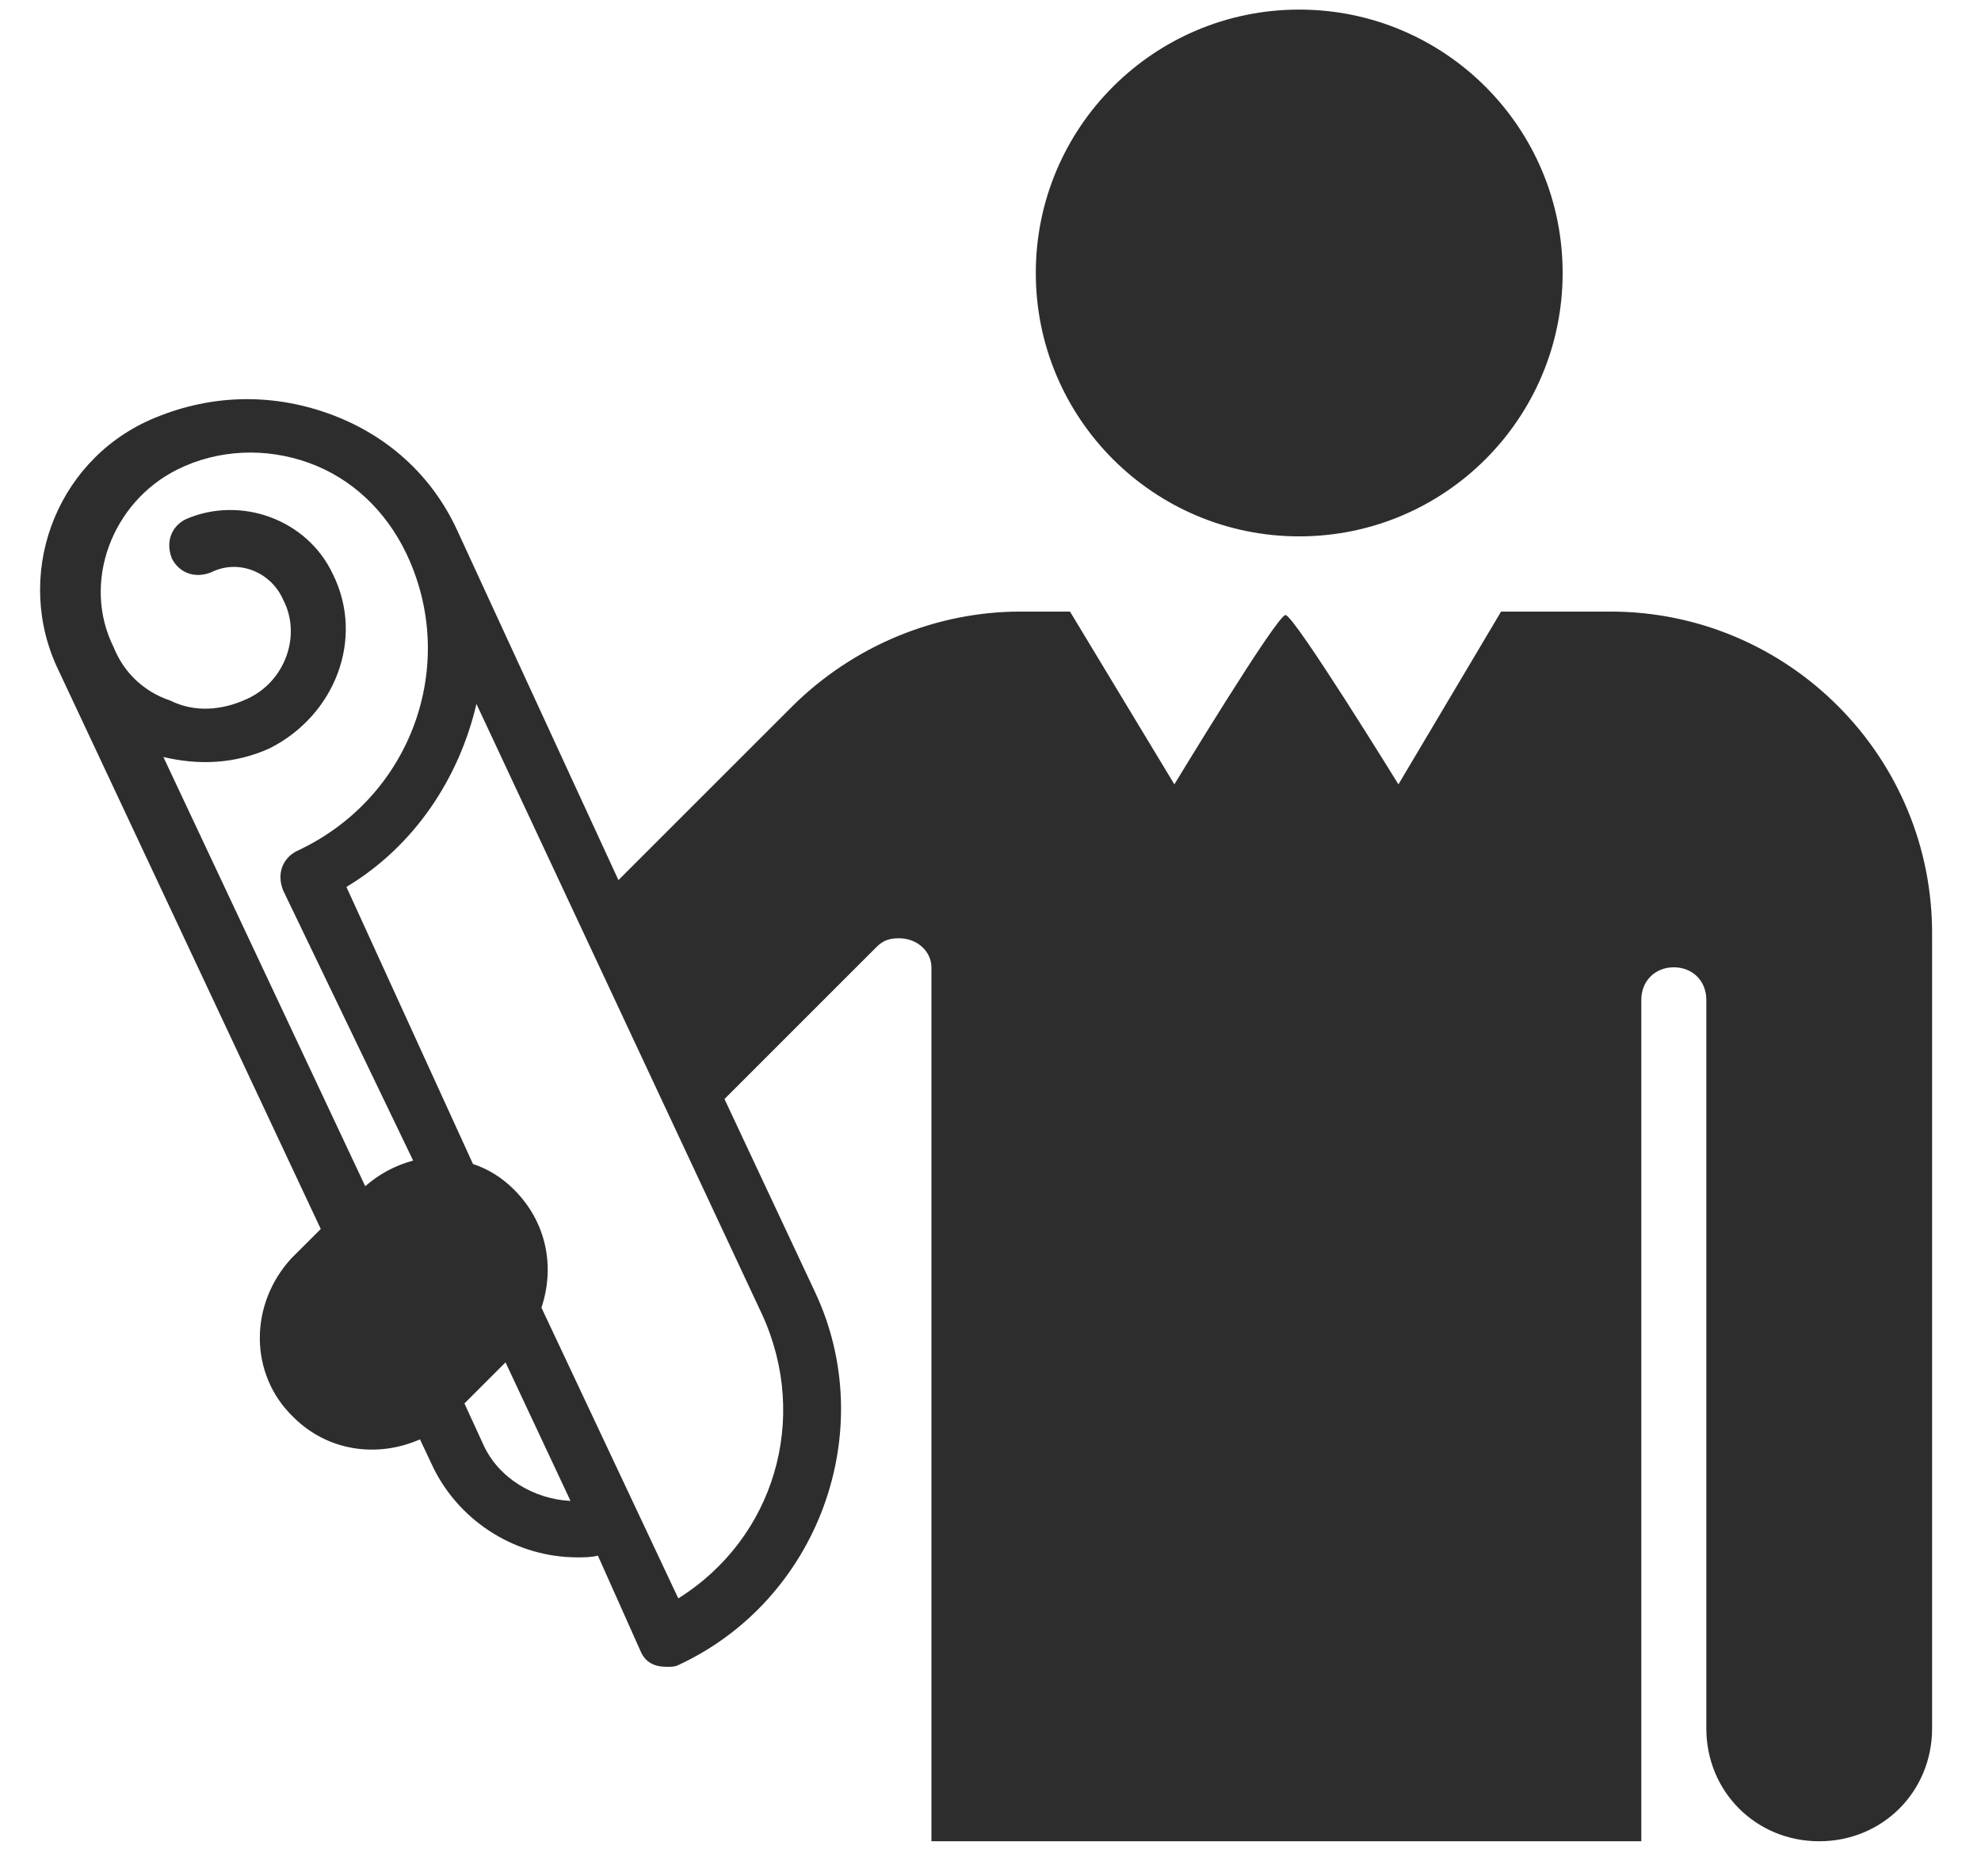
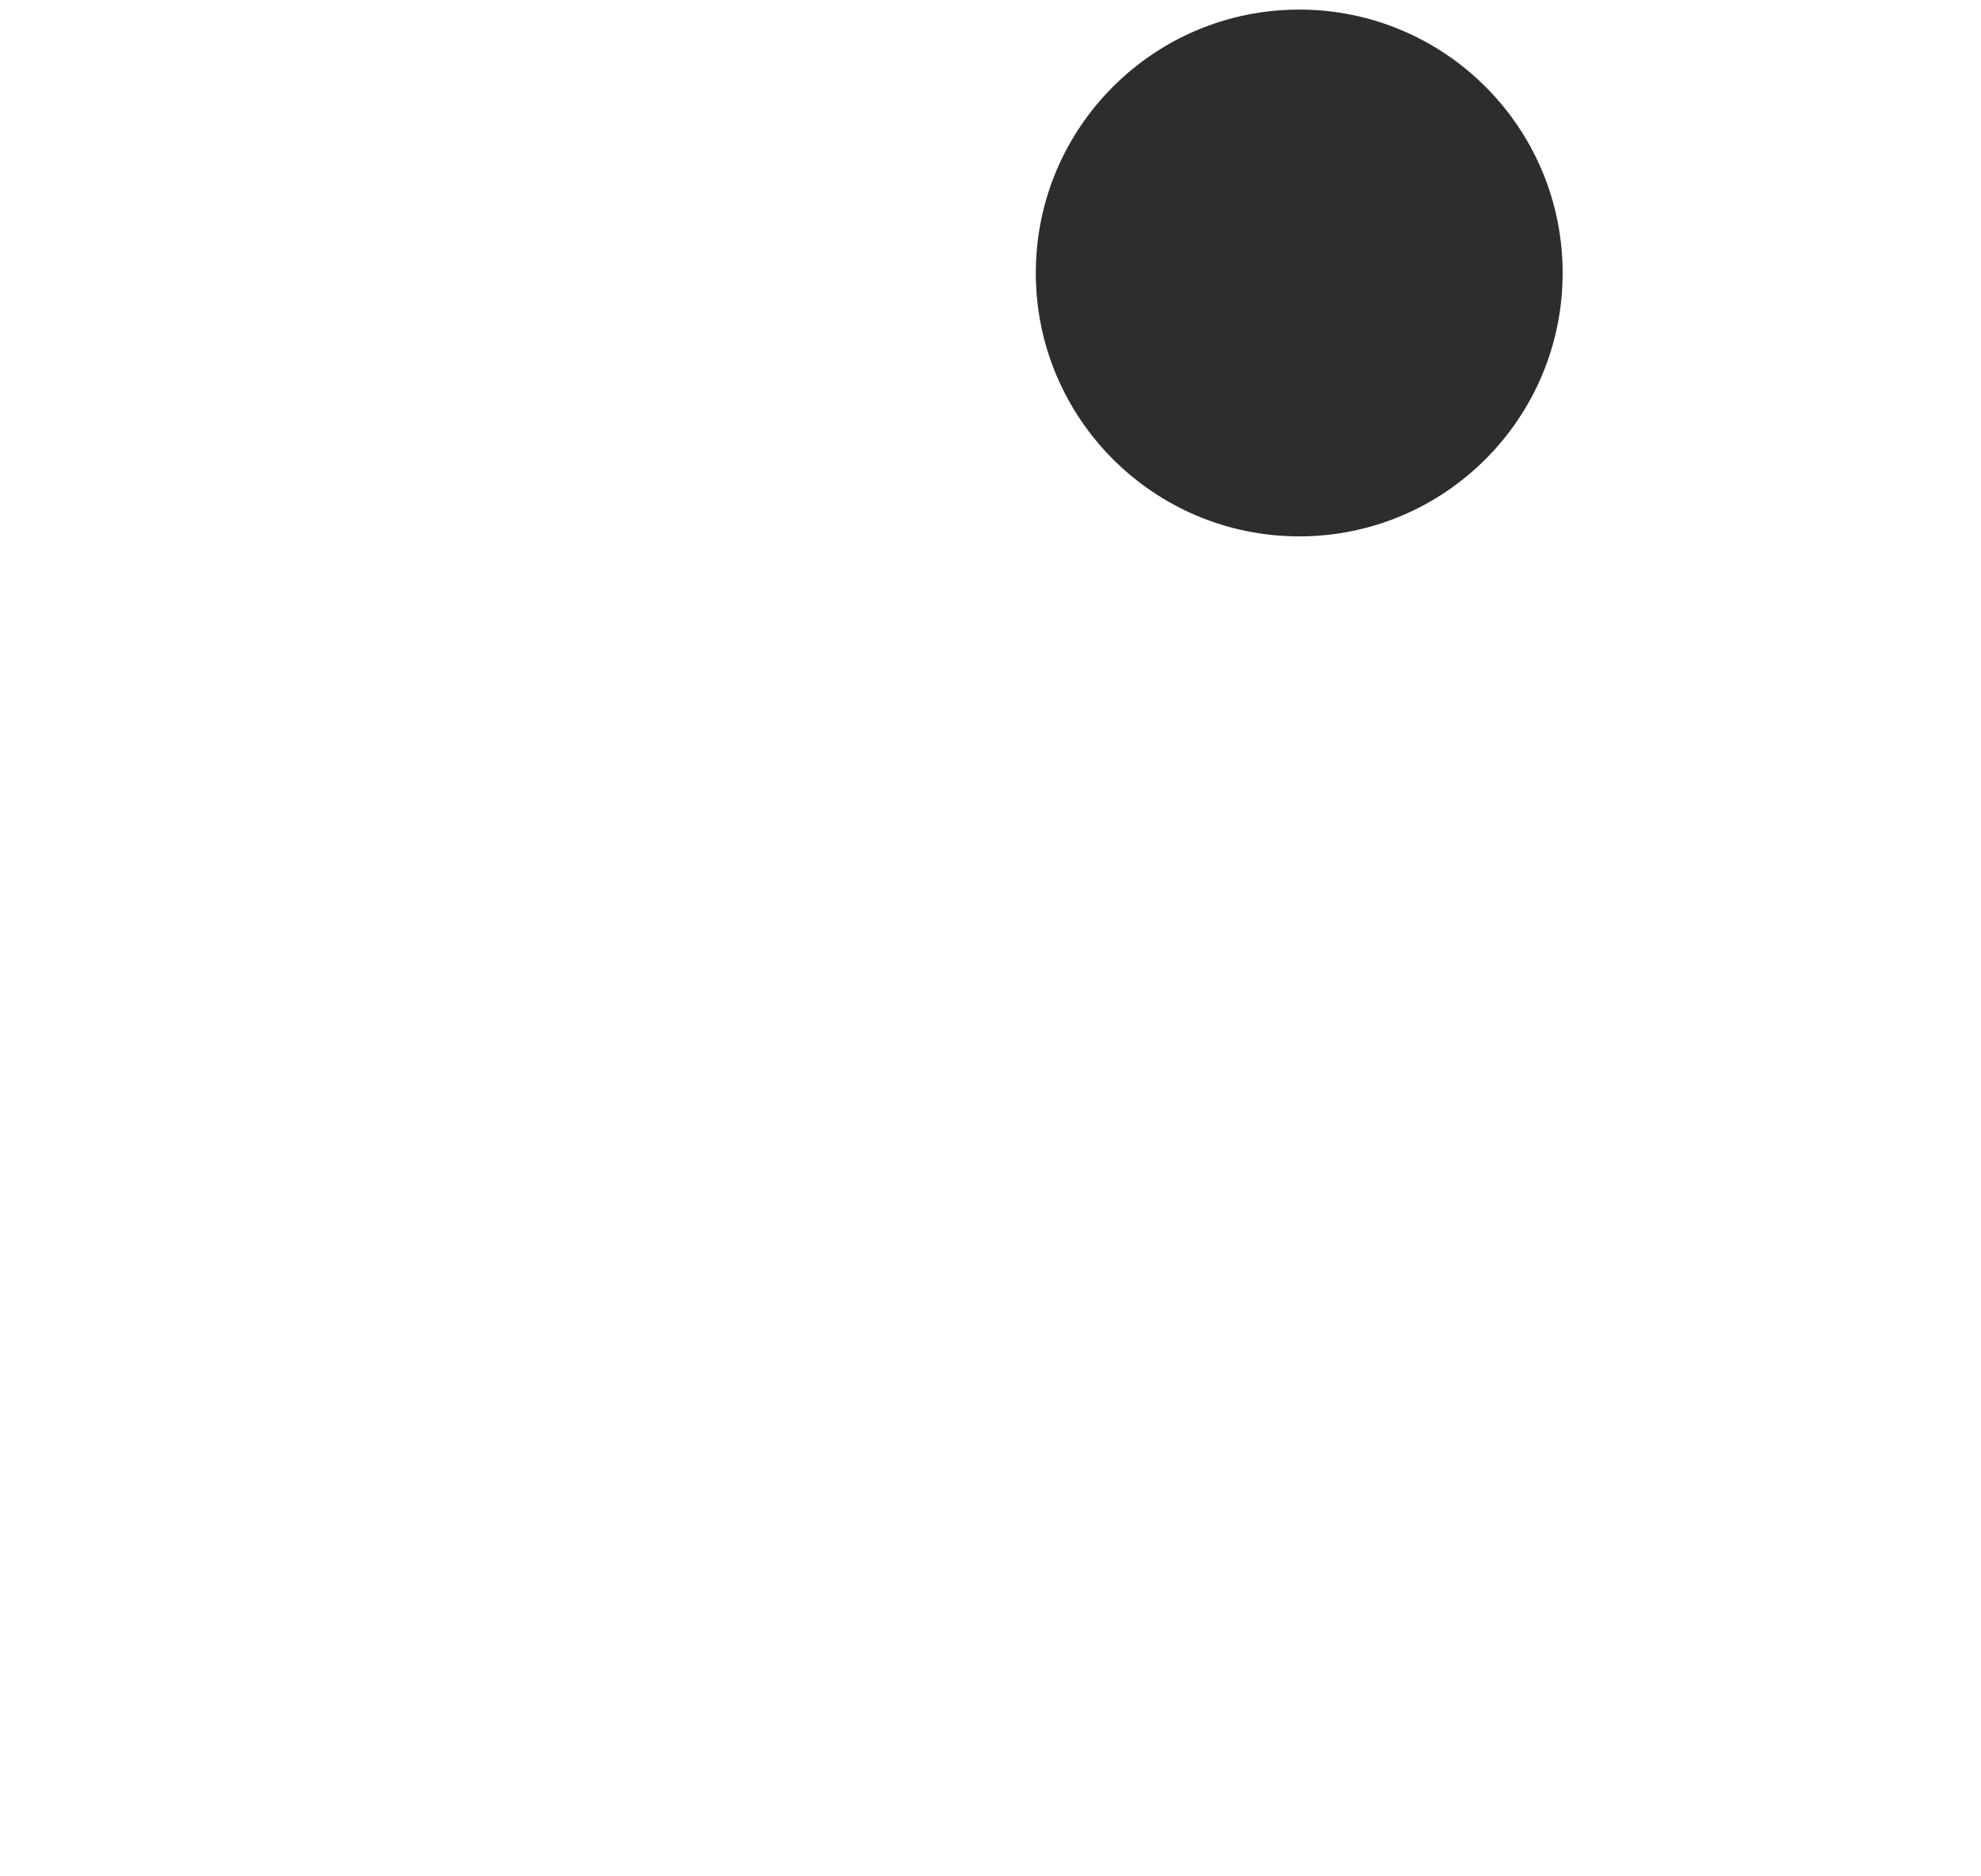
<svg xmlns="http://www.w3.org/2000/svg" width="38" height="36" viewBox="0 0 38 36" fill="none">
-   <path d="M30.894 11.734H28.794L26.825 15.049C26.825 15.049 24.823 11.8 24.659 11.8C24.495 11.8 22.527 15.049 22.527 15.049L20.525 11.734H19.573C17.998 11.734 16.391 12.358 15.177 13.572L11.863 16.886L8.778 10.192C8.286 9.109 7.4 8.322 6.284 7.928C5.169 7.534 3.988 7.567 2.872 8.059C1.034 8.88 0.247 11.078 1.133 12.883L6.153 23.58L5.595 24.137C4.775 25.023 4.775 26.369 5.628 27.189C6.284 27.845 7.236 27.977 8.056 27.616L8.319 28.174C8.844 29.224 9.927 29.88 11.075 29.88C11.206 29.88 11.338 29.88 11.469 29.847L12.289 31.684C12.387 31.914 12.584 31.98 12.781 31.98C12.88 31.98 12.945 31.98 13.011 31.947C15.702 30.7 16.883 27.452 15.636 24.794L13.897 21.086L16.817 18.166C16.948 18.034 17.08 18.002 17.244 18.002C17.605 18.002 17.867 18.264 17.867 18.559V35.327H31.484V19.183C31.484 18.822 31.747 18.559 32.108 18.559C32.469 18.559 32.731 18.822 32.731 19.183V33.161C32.731 34.375 33.683 35.327 34.897 35.327C36.111 35.327 37.062 34.375 37.062 33.161V17.969C37.095 14.524 34.306 11.734 30.894 11.734ZM7.006 22.759L3.134 14.524C3.823 14.688 4.513 14.655 5.169 14.359C6.416 13.736 7.006 12.259 6.383 11.012C5.891 9.963 4.611 9.503 3.561 9.963C3.298 10.094 3.167 10.389 3.298 10.717C3.43 10.98 3.725 11.111 4.053 10.98C4.578 10.717 5.202 10.98 5.431 11.505C5.792 12.194 5.464 13.08 4.742 13.408C4.25 13.637 3.725 13.67 3.266 13.441C2.773 13.277 2.38 12.916 2.183 12.424C1.559 11.177 2.15 9.634 3.397 9.011C4.184 8.617 5.103 8.584 5.923 8.88C6.744 9.175 7.4 9.798 7.794 10.619C8.811 12.752 7.892 15.311 5.694 16.328C5.431 16.459 5.3 16.755 5.431 17.083L7.925 22.267C7.564 22.366 7.269 22.53 7.006 22.759ZM9.27 27.714L8.909 26.927L9.697 26.139L10.944 28.797C10.255 28.764 9.566 28.37 9.27 27.714ZM14.619 25.22C15.537 27.222 14.848 29.519 13.011 30.667L10.386 25.089C10.649 24.302 10.484 23.448 9.861 22.825C9.631 22.595 9.369 22.431 9.073 22.333L6.645 17.017C7.958 16.23 8.811 14.917 9.139 13.506L14.619 25.22Z" fill="#2D2D2D" />
  <path d="M24.922 10.291C27.713 10.291 29.975 8.028 29.975 5.237C29.975 2.447 27.713 0.184 24.922 0.184C22.131 0.184 19.869 2.447 19.869 5.237C19.869 8.028 22.131 10.291 24.922 10.291Z" fill="#2D2D2D" />
</svg>